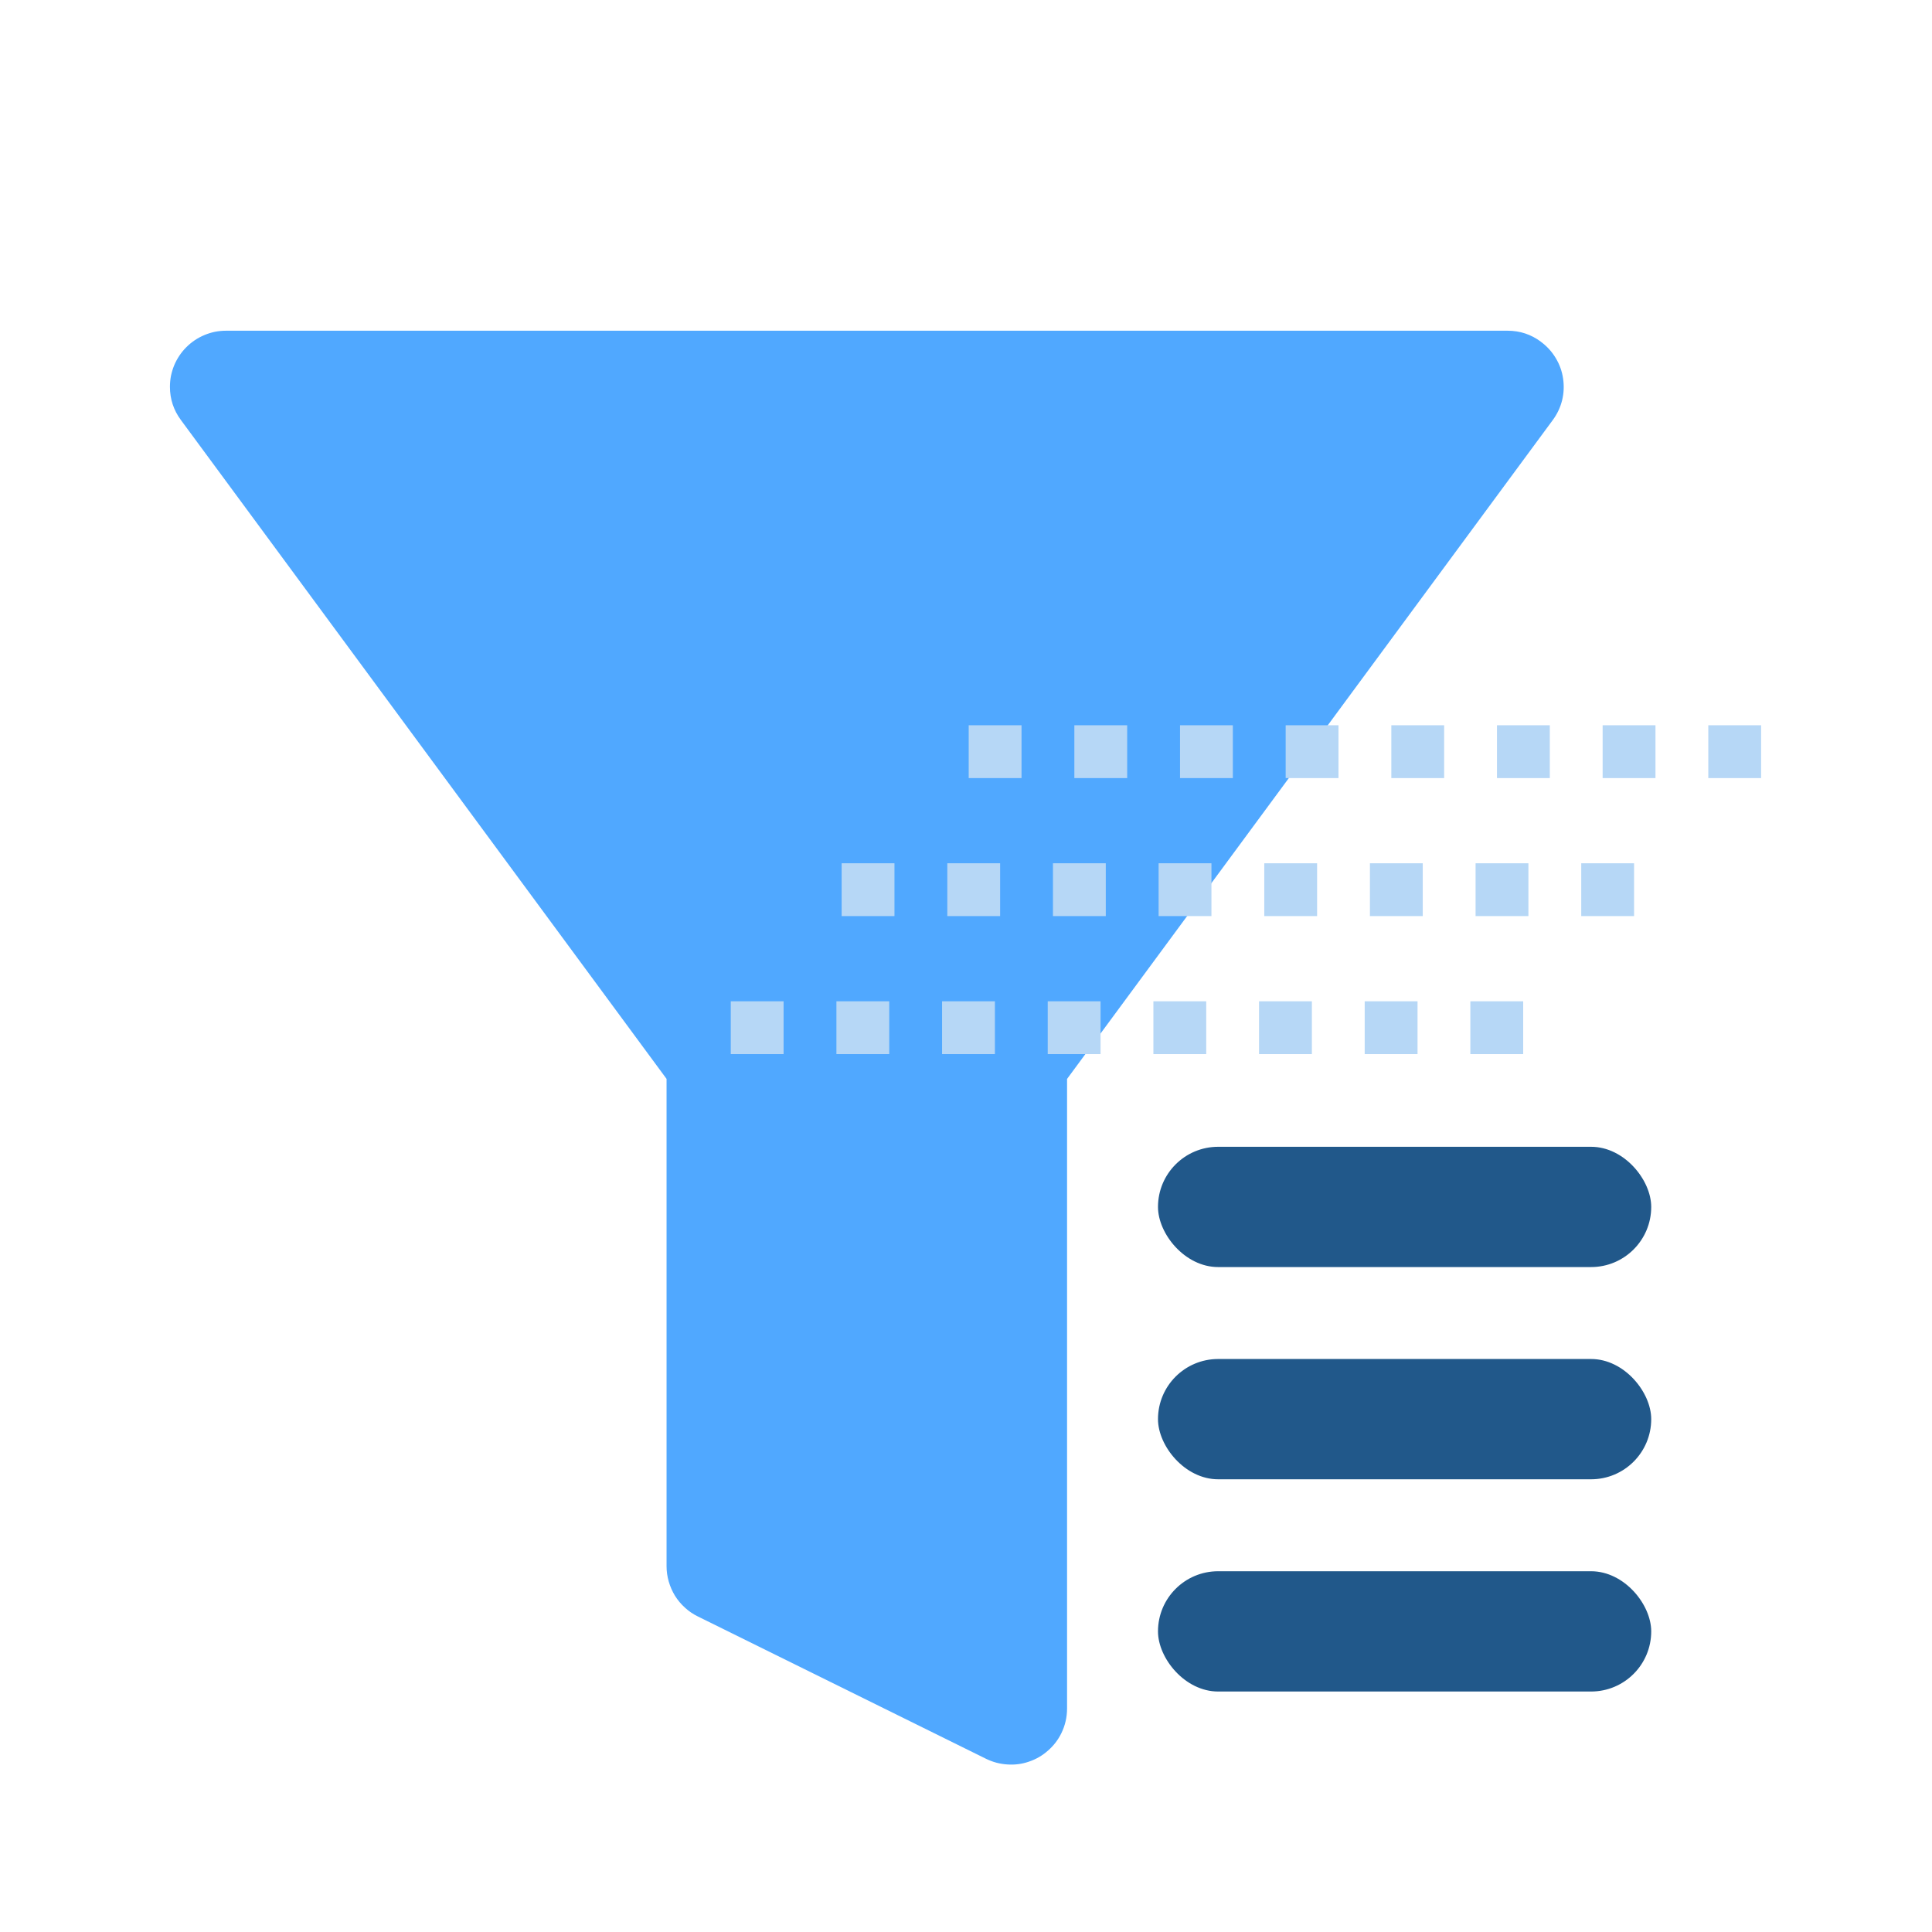
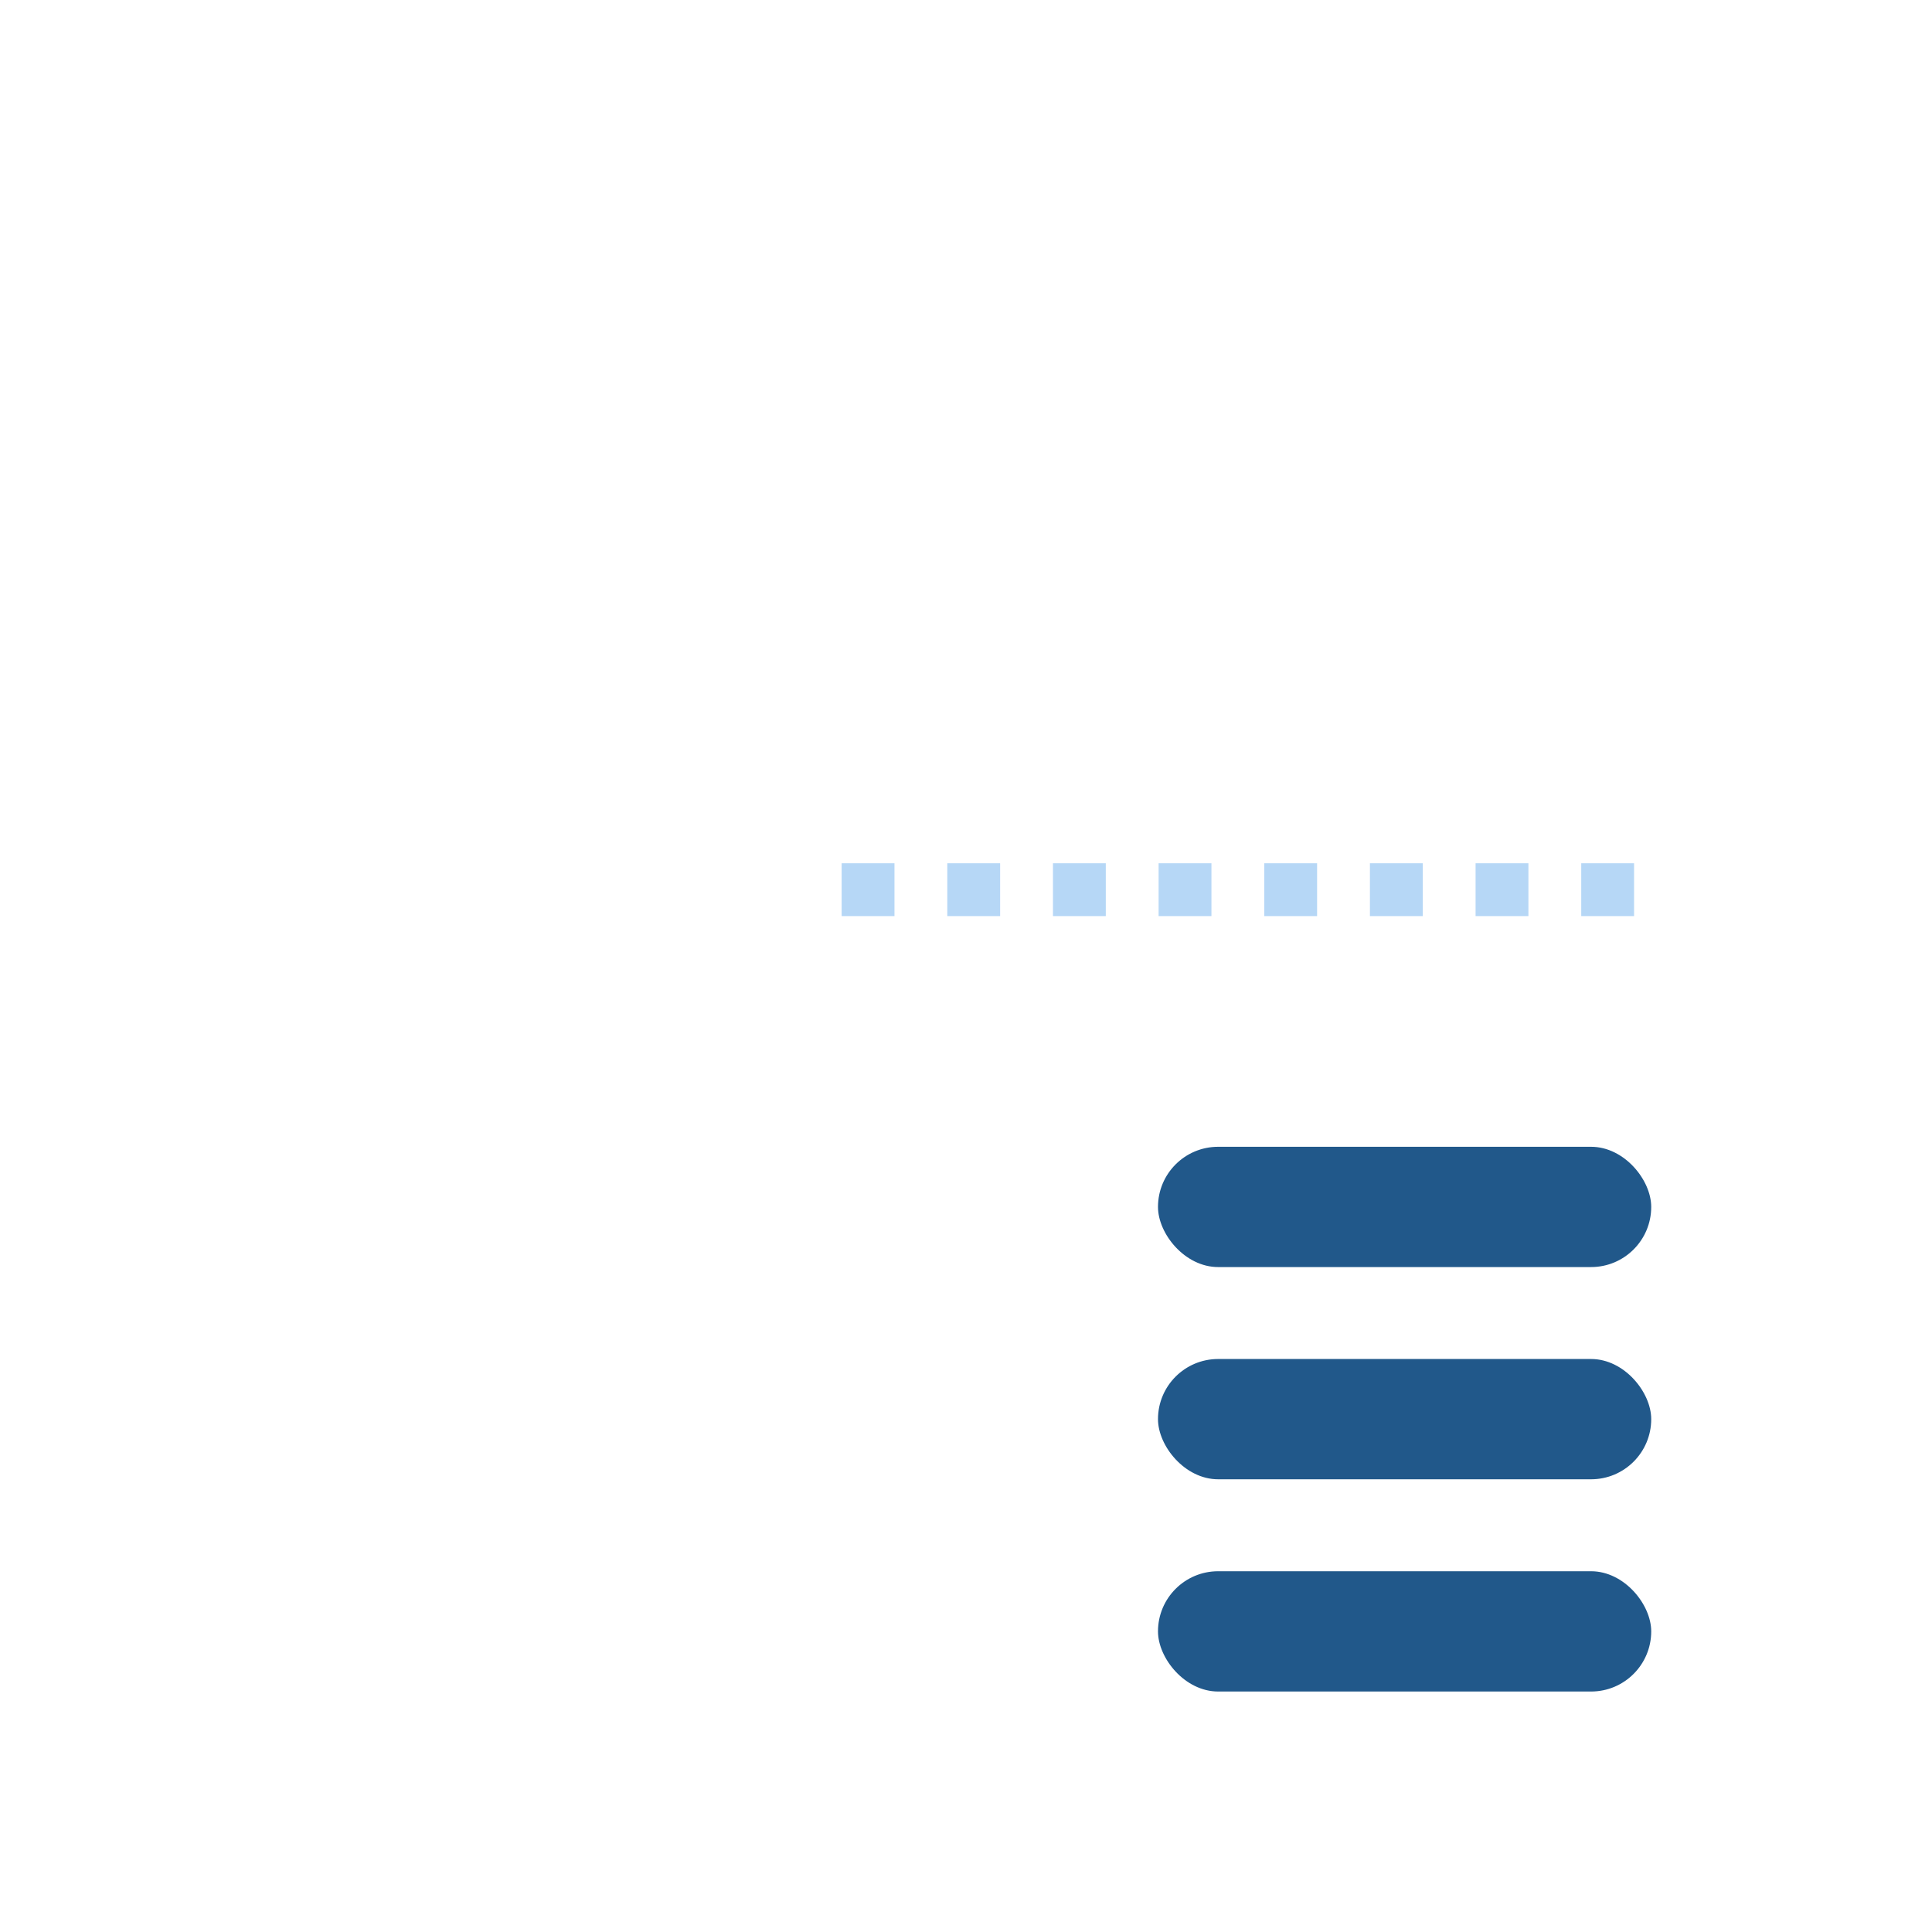
<svg xmlns="http://www.w3.org/2000/svg" id="_图层_1" data-name="图层 1" viewBox="0 0 1024 1024">
  <defs>
    <style>
      .cls-1 {
        fill: none;
      }

      .cls-2 {
        fill: #b6d7f6;
      }

      .cls-3 {
        fill: #21588a;
      }

      .cls-4 {
        fill: #50a8ff;
      }
    </style>
  </defs>
-   <path class="cls-4" d="M816.7,181.11c-5.24-3.88-11.11-5.82-17.62-5.82H119.8c-1.95,0-3.89,.18-5.82,.55-1.9,.4-3.73,.96-5.52,1.7-1.84,.76-3.56,1.68-5.18,2.76-1.61,1.08-3.11,2.31-4.5,3.7-1.39,1.38-2.62,2.89-3.7,4.5-1.07,1.61-2,3.32-2.76,5.14-.74,1.81-1.3,3.66-1.7,5.56-.37,1.93-.55,3.87-.55,5.82,0,6.51,1.94,12.38,5.82,17.62l257.4,349.19v258.25c0,2.77,.38,5.49,1.15,8.15,.76,2.66,1.87,5.18,3.31,7.56,1.47,2.35,3.24,4.46,5.3,6.32,2.04,1.87,4.3,3.41,6.79,4.63l152.84,75.49c3.54,1.72,7.27,2.72,11.21,2.97,3.94,.28,7.76-.21,11.46-1.49,3.77-1.27,7.12-3.21,10.06-5.82,2.97-2.57,5.34-5.63,7.09-9.17,2.04-4.16,3.06-8.55,3.06-13.16v-333.7L822.98,222.67c2.35-3.17,4-6.66,4.97-10.49,.93-3.82,1.1-7.68,.51-11.59-.56-3.88-1.88-7.51-3.95-10.91-2.04-3.37-4.64-6.21-7.81-8.53v-.04Zm-76.42,53.62H178.56l228.33,309.62c3.87,5.26,5.81,11.15,5.81,17.66v249.55l93.4,46.15v-295.7c0-6.51,1.94-12.4,5.82-17.66l228.32-309.62h.04Zm0,0" />
  <rect class="cls-1" x="44.15" y="173.68" width="816.63" height="761.7" />
-   <path class="cls-2" d="M807.32,558.7h-28v-28h28v28Zm-56,0h-28v-28h28v28Zm-56,0h-28v-28h28v28Zm-56,0h-28v-28h28v28Zm-56,0h-28v-28h28v28Zm-56,0h-28v-28h28v28Zm-56,0h-28v-28h28v28Zm-56,0h-28v-28h28v28Z" />
  <path class="cls-2" d="M866.09,485.55h-28v-28h28v28Zm-56,0h-28v-28h28v28Zm-56,0h-28v-28h28v28Zm-56,0h-28v-28h28v28Zm-56,0h-28v-28h28v28Zm-56,0h-28v-28h28v28Zm-56,0h-28v-28h28v28Zm-56,0h-28v-28h28v28Z" />
-   <path class="cls-2" d="M933.43,412.4h-28v-28h28v28Zm-56,0h-28v-28h28v28Zm-56,0h-28v-28h28v28Zm-56,0h-28v-28h28v28Zm-56,0h-28v-28h28v28Zm-56,0h-28v-28h28v28Zm-56,0h-28v-28h28v28Zm-56,0h-28v-28h28v28Z" />
  <rect class="cls-3" x="613.76" y="607.82" width="261.42" height="63.75" rx="31.88" ry="31.88" />
  <rect class="cls-3" x="613.76" y="720.3" width="261.42" height="63.75" rx="31.88" ry="31.88" />
  <rect class="cls-3" x="613.76" y="832.79" width="261.42" height="63.75" rx="31.88" ry="31.88" />
</svg>